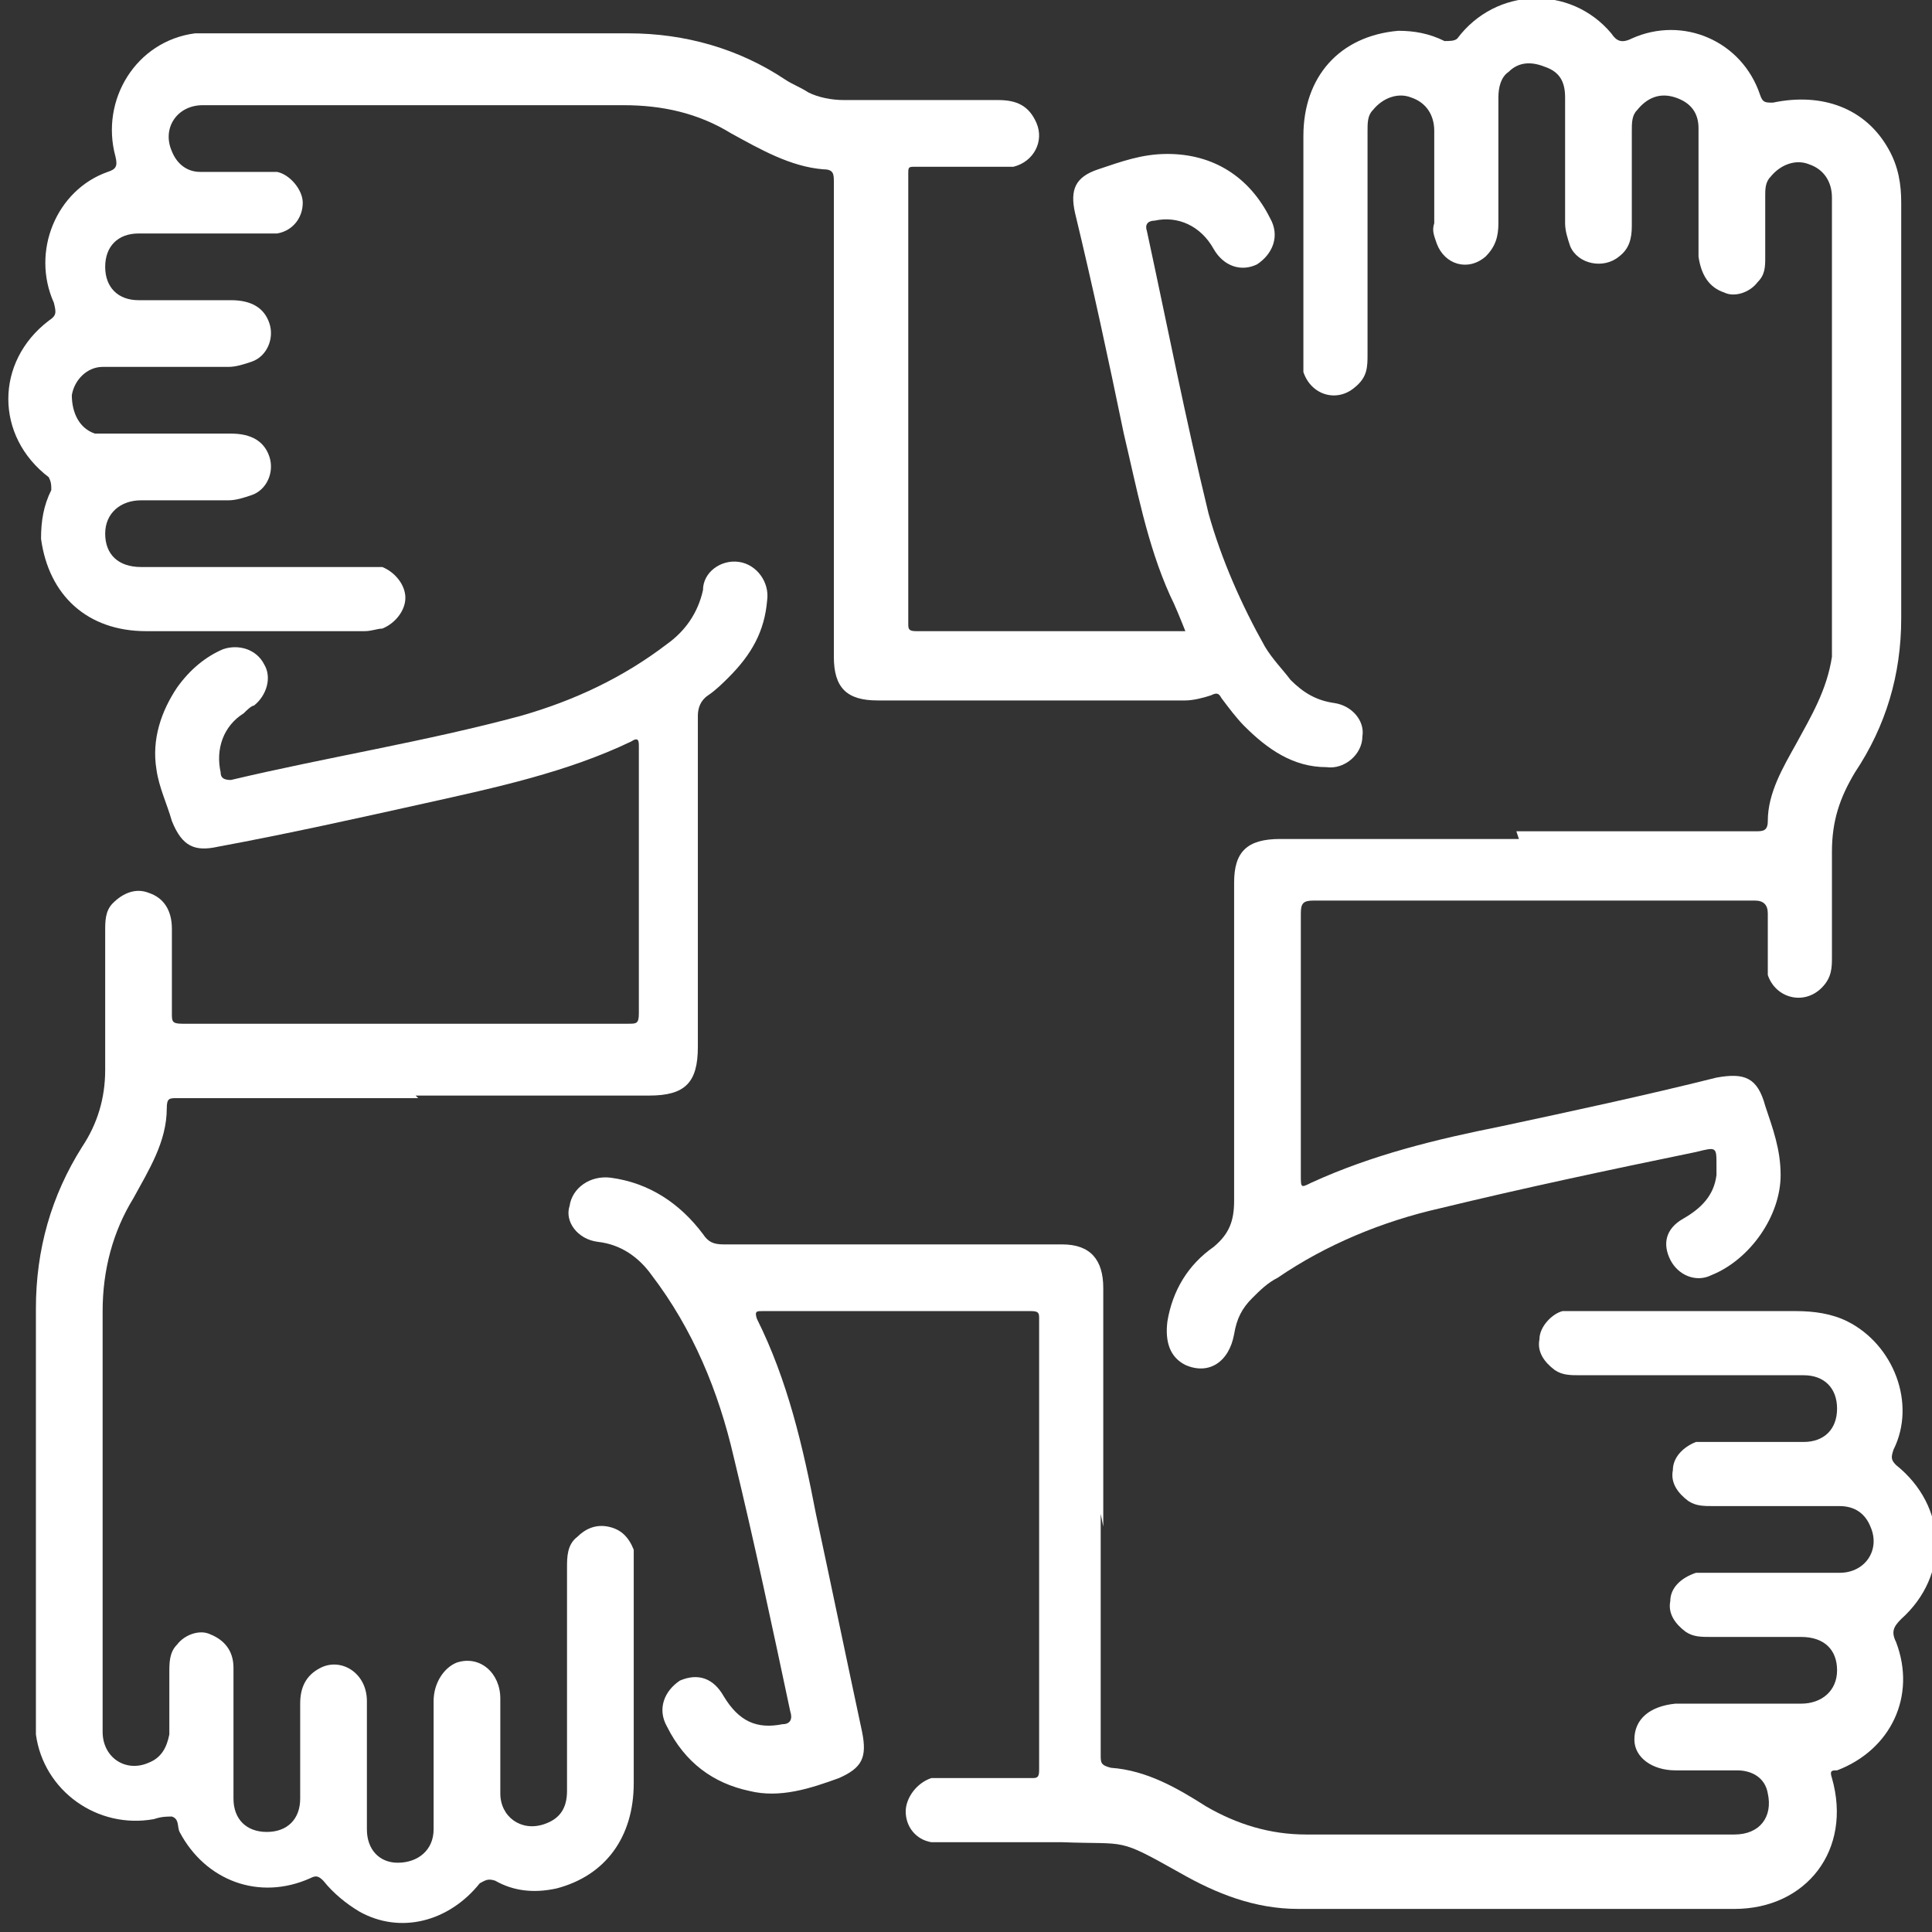
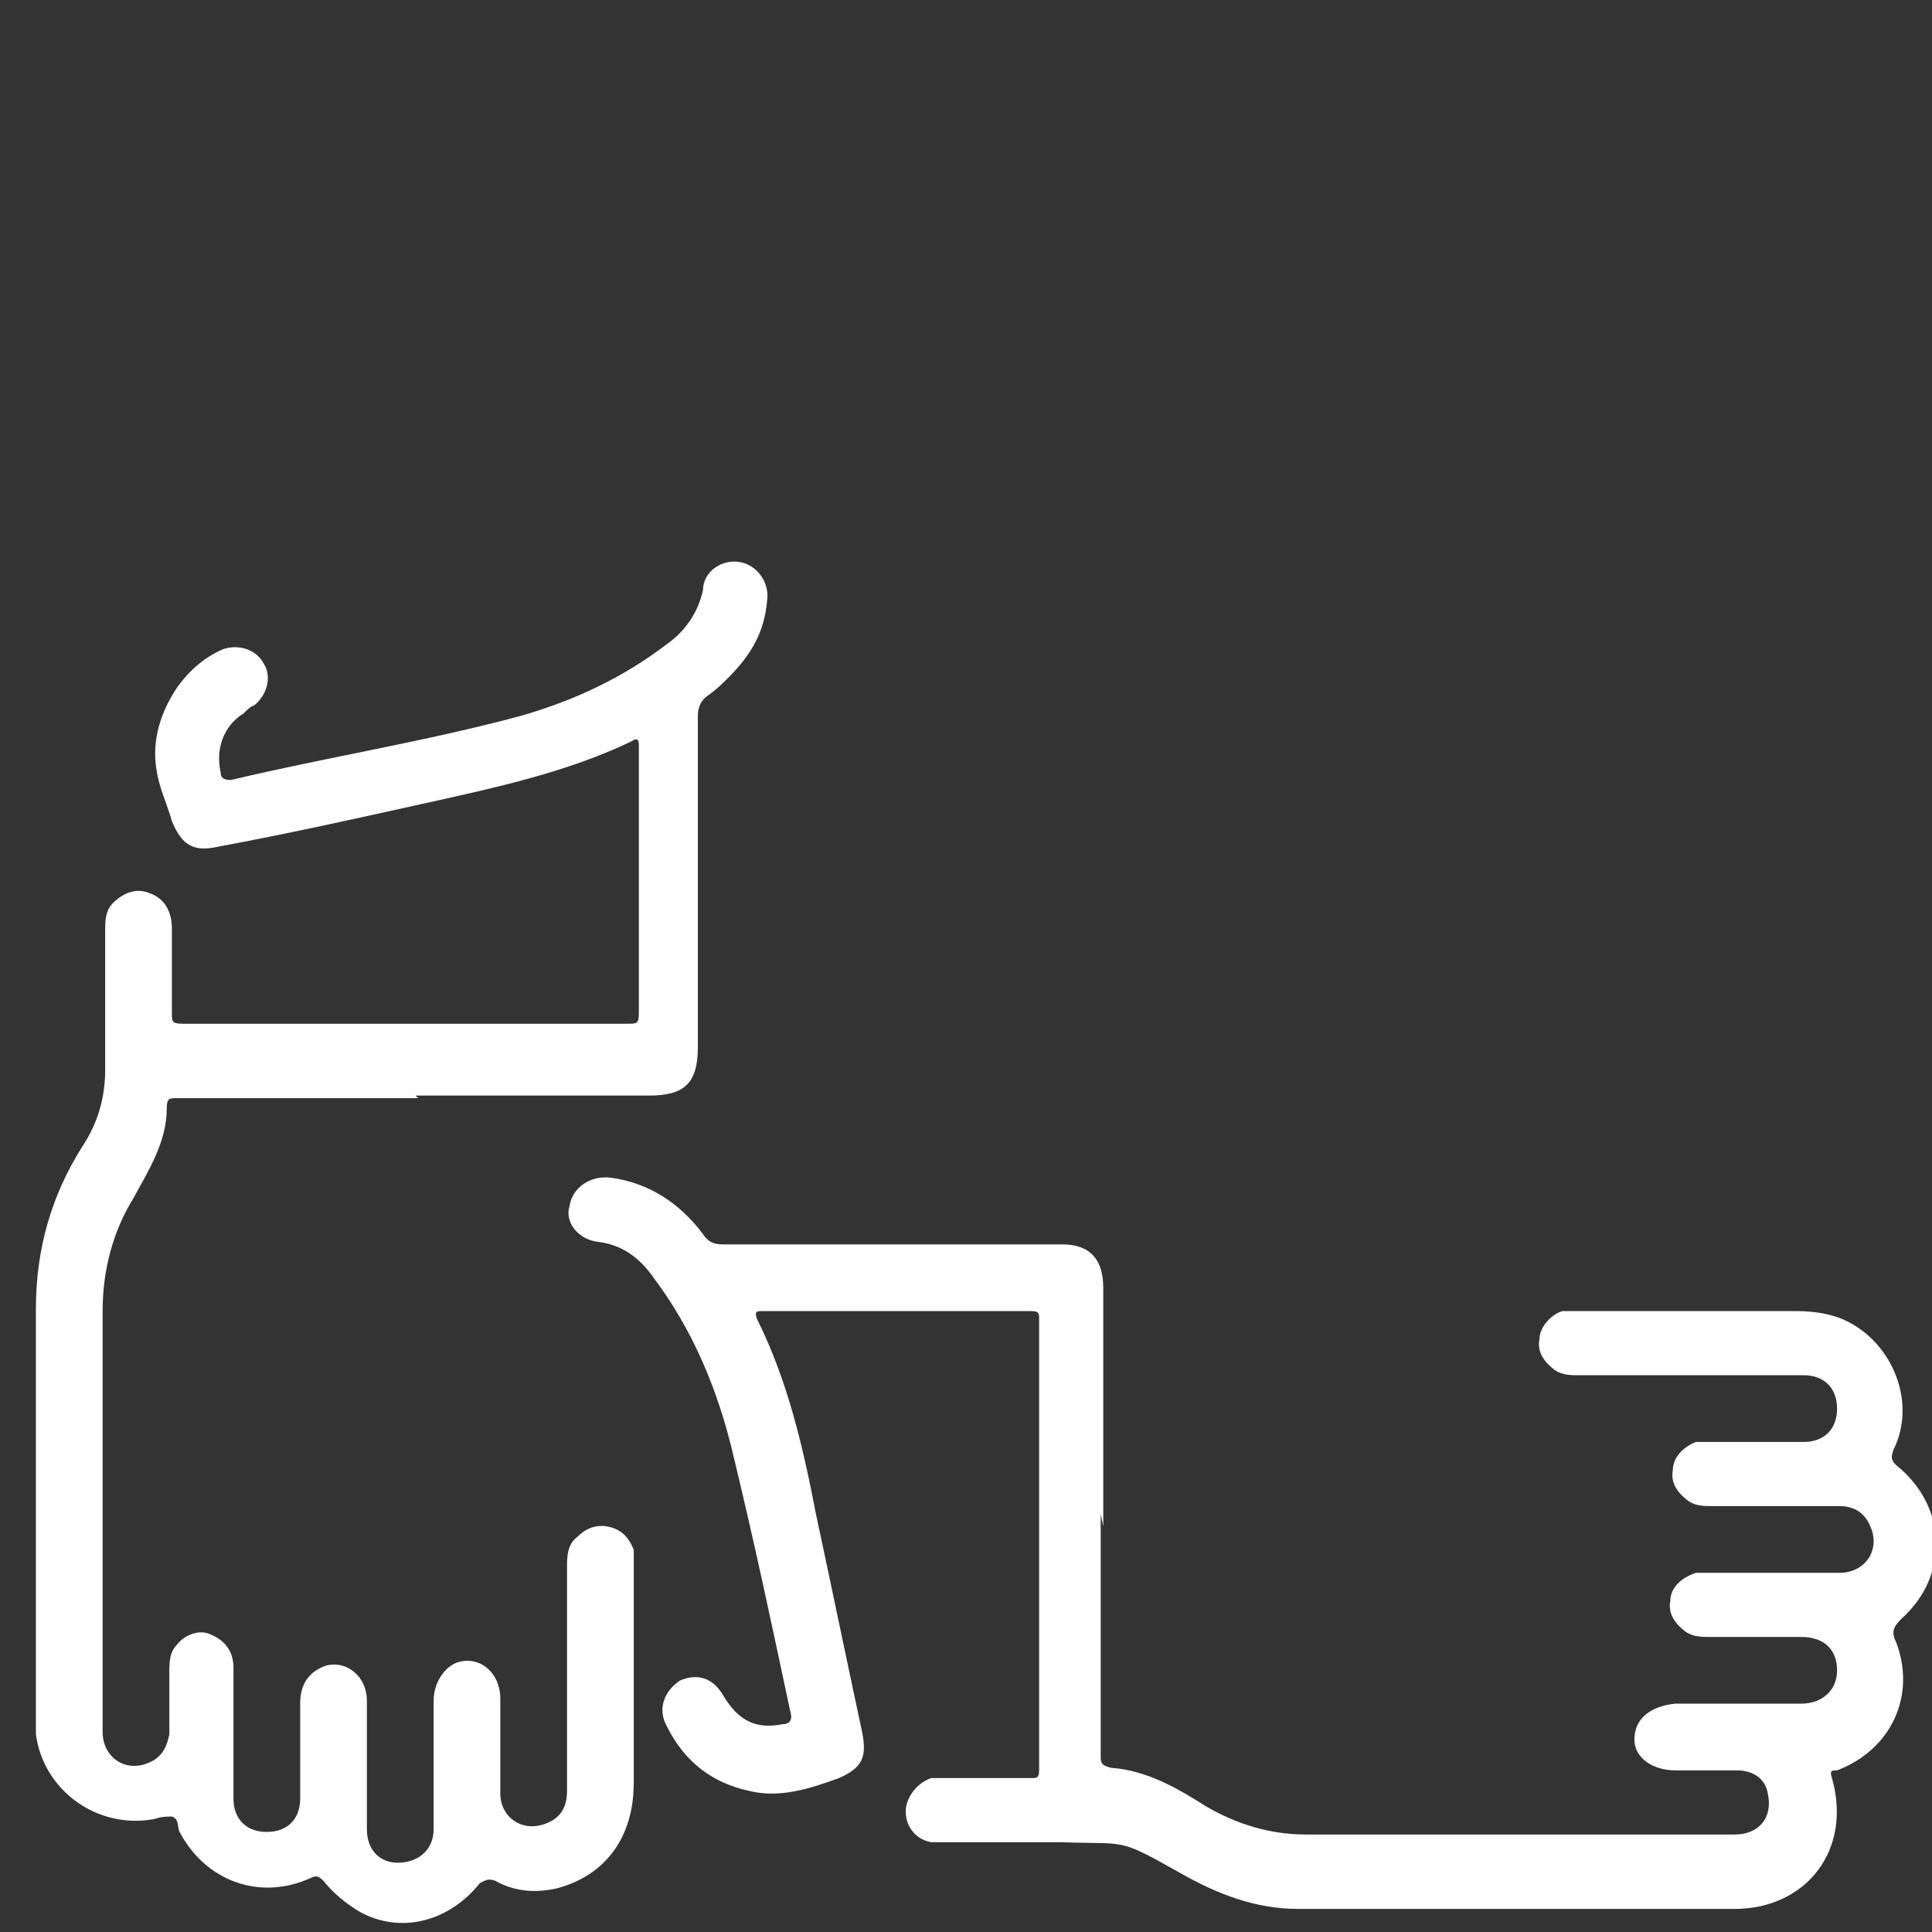
<svg xmlns="http://www.w3.org/2000/svg" id="uuid-c890382b-ea2a-4ee0-b52b-fc3224f989a9" viewBox="0 0 75.3 75.3">
  <rect x="0" y="0" width="75.3" height="75.3" fill="#333333" stroke="none" />
  <defs>
    <style>.uuid-f4cf40c3-7434-415b-bf13-ad434237e7fa{fill:#fff;}</style>
  </defs>
  <g id="uuid-af868f7b-290e-4598-85b7-69763bbb8c20">
    <path class="uuid-f4cf40c3-7434-415b-bf13-ad434237e7fa" d="m42.9,59c0,3.1,0,6.2,0,9.4,0,.3,0,.4.4.5,1.4.1,2.6.8,3.7,1.5,1.2.7,2.5,1.1,3.9,1.1,5.6,0,11.1,0,16.7,0,1,0,1.5-.7,1.3-1.6-.1-.6-.6-.9-1.2-.9-.8,0-1.6,0-2.4,0-.9,0-1.6-.5-1.6-1.2,0-.8.6-1.3,1.6-1.4,1.6,0,3.2,0,4.9,0,.8,0,1.4-.5,1.4-1.3,0-.8-.5-1.3-1.4-1.3-1.2,0-2.4,0-3.5,0-.4,0-.7,0-1-.2-.4-.3-.7-.7-.6-1.2,0-.5.4-.9,1-1.1.2,0,.5,0,.8,0,1.6,0,3.2,0,4.8,0,1,0,1.6-.9,1.2-1.8-.2-.5-.6-.8-1.2-.8-1.6,0-3.3,0-4.9,0-.4,0-.7,0-1-.2-.4-.3-.7-.7-.6-1.2,0-.5.4-.9.9-1.1.2,0,.5,0,.8,0,1.1,0,2.3,0,3.4,0,.8,0,1.3-.5,1.3-1.3,0-.8-.5-1.3-1.3-1.3-2.9,0-5.8,0-8.7,0-.4,0-.7,0-1-.2-.4-.3-.7-.7-.6-1.2,0-.5.5-1,.9-1.1.2,0,.5,0,.7,0,2.8,0,5.6,0,8.4,0,.7,0,1.4.1,2,.4,1.8.9,2.7,3.2,1.8,5-.1.3-.1.4.1.6,2,1.6,2.1,4.3.2,6-.3.3-.4.5-.2.9.8,2.1-.2,4.2-2.3,5-.2,0-.3,0-.2.3.8,2.8-1,5.1-3.8,5.1-5.7,0-11.3,0-17,0-1.7,0-3.2-.6-4.6-1.4-2.5-1.4-2-1.1-4.6-1.2-1.5,0-3,0-4.5,0-.2,0-.4,0-.6,0-.6-.1-1-.6-1-1.2,0-.5.4-1.1,1-1.3.2,0,.5,0,.7,0,1.1,0,2.1,0,3.2,0,.2,0,.3,0,.3-.3,0-5.9,0-11.7,0-17.6,0-.2,0-.3-.3-.3-3.5,0-7,0-10.5,0-.2,0-.3,0-.2.3,1.2,2.4,1.8,5,2.3,7.6.6,2.8,1.2,5.7,1.8,8.5.2,1,0,1.4-.9,1.8-1.1.4-2.3.8-3.5.5-1.4-.3-2.5-1.1-3.2-2.5-.4-.7-.1-1.4.5-1.8.7-.3,1.3-.1,1.7.6.6,1,1.3,1.3,2.3,1.1.3,0,.4-.2.3-.5-.7-3.3-1.4-6.6-2.2-9.9-.6-2.6-1.6-5-3.2-7.1-.5-.7-1.2-1.2-2.1-1.3-.8-.1-1.3-.8-1.1-1.4.1-.7.8-1.2,1.6-1.1,1.5.2,2.7,1,3.6,2.2.2.3.4.4.8.4,4.3,0,8.5,0,12.8,0,.1,0,.2,0,.4,0,1.1,0,1.6.6,1.6,1.7,0,3.1,0,6.2,0,9.3Z" />
-     <path class="uuid-f4cf40c3-7434-415b-bf13-ad434237e7fa" d="m46.2,24.6c-.2-.5-.4-1-.6-1.4-.9-2-1.3-4.2-1.8-6.3-.6-2.9-1.2-5.7-1.9-8.6-.2-.9,0-1.4.9-1.7.9-.3,1.7-.6,2.7-.6,1.8,0,3.2.9,4,2.5.4.7.1,1.4-.5,1.8-.6.3-1.3.1-1.7-.6-.5-.9-1.4-1.3-2.3-1.1-.2,0-.4.1-.3.4.8,3.7,1.5,7.3,2.4,11,.5,1.8,1.3,3.6,2.2,5.2.3.5.7.9,1,1.3.5.5,1,.8,1.7.9.7.1,1.2.7,1.1,1.3,0,.7-.7,1.3-1.4,1.2-1.3,0-2.3-.7-3.2-1.6-.3-.3-.6-.7-.9-1.1-.1-.2-.2-.2-.4-.1-.3.1-.7.2-1,.2-4,0-8,0-12,0-1.2,0-1.7-.5-1.7-1.7,0-6.2,0-12.4,0-18.5,0-.3,0-.5-.4-.5-1.3-.1-2.5-.8-3.6-1.4-1.3-.8-2.7-1.1-4.2-1.1-5.5,0-10.9,0-16.4,0-1,0-1.6.9-1.2,1.8.2.5.6.8,1.1.8.8,0,1.5,0,2.3,0,.2,0,.5,0,.7,0,.5.1,1,.7,1,1.2,0,.6-.4,1.1-1,1.2-.2,0-.5,0-.7,0-1.6,0-3.1,0-4.7,0-.8,0-1.3.5-1.3,1.3,0,.8.5,1.3,1.3,1.3,1.2,0,2.4,0,3.6,0,.8,0,1.3.3,1.5.9.2.6-.1,1.3-.7,1.5-.3.1-.6.2-.9.2-1.6,0-3.3,0-4.9,0-.6,0-1.1.5-1.2,1.1,0,.7.3,1.3.9,1.5.2,0,.3,0,.5,0,1.6,0,3.2,0,4.8,0,.8,0,1.3.3,1.5.9.2.6-.1,1.3-.7,1.5-.3.1-.6.2-.9.2-1.1,0-2.3,0-3.4,0-.8,0-1.4.5-1.4,1.3,0,.8.5,1.3,1.4,1.3,2.9,0,5.7,0,8.6,0,.3,0,.5,0,.8,0,.5.2.9.7.9,1.2,0,.5-.4,1-.9,1.2-.2,0-.4.1-.7.1-2.8,0-5.7,0-8.5,0-2.3,0-3.8-1.4-4.1-3.6,0-.7.1-1.3.4-1.9,0-.2,0-.3-.1-.5-2.1-1.6-2.1-4.5,0-6.1.3-.2.3-.3.2-.7-.9-2,.1-4.4,2.1-5.1.3-.1.4-.2.3-.6-.6-2.2.8-4.5,3.1-4.8.4,0,.8,0,1.2,0,5.2,0,10.4,0,15.7,0,2.2,0,4.3.6,6.1,1.8.3.2.6.3.9.5.4.2.9.3,1.4.3,2,0,4,0,6,0,.7,0,1.2.2,1.5.9.3.7-.1,1.5-.9,1.7-.3,0-.7,0-1,0-.9,0-1.9,0-2.8,0-.3,0-.3,0-.3.3,0,5.8,0,11.7,0,17.5,0,.2,0,.3.3.3,3.6,0,7.1,0,10.7,0,0,0,0,0,.1,0Z" />
    <path class="uuid-f4cf40c3-7434-415b-bf13-ad434237e7fa" d="m16.3,42.8c-3.1,0-6.2,0-9.4,0-.3,0-.4,0-.4.4,0,1.3-.7,2.4-1.3,3.5-.8,1.3-1.2,2.8-1.2,4.4,0,5.5,0,11,0,16.4,0,1,.9,1.6,1.8,1.2.5-.2.7-.6.8-1.1,0-.8,0-1.6,0-2.4,0-.4,0-.8.3-1.1.3-.4.9-.6,1.3-.4.5.2.9.6.9,1.3,0,.2,0,.5,0,.7,0,1.5,0,2.9,0,4.4,0,.8.5,1.3,1.3,1.3.8,0,1.3-.5,1.3-1.3,0-1.2,0-2.4,0-3.7,0-.6.2-1.1.8-1.4.8-.4,1.8.2,1.8,1.3,0,.5,0,1.1,0,1.6,0,1.1,0,2.3,0,3.4,0,.8.5,1.3,1.2,1.3.8,0,1.4-.5,1.4-1.3,0-.1,0-.2,0-.4,0-1.5,0-3.1,0-4.6,0-.7.4-1.3.9-1.5.9-.3,1.7.4,1.7,1.4,0,1.2,0,2.5,0,3.7,0,.9.8,1.5,1.7,1.2.6-.2.9-.6.9-1.3,0-2.9,0-5.8,0-8.7,0-.4,0-.9.4-1.2.3-.3.7-.5,1.2-.4.5.1.8.4,1,.9,0,.2,0,.4,0,.6,0,2.8,0,5.7,0,8.5,0,2.1-1.1,3.6-3,4.1-.9.2-1.7.1-2.4-.3-.3-.1-.4,0-.6.1-1.2,1.5-3.1,2-4.7,1.1-.5-.3-1-.7-1.4-1.2-.2-.2-.3-.2-.5-.1-2,.9-4.1.1-5.1-1.8-.1-.2,0-.5-.3-.6-.2,0-.4,0-.7.1-2.2.4-4.3-1.1-4.6-3.3,0-.4,0-.7,0-1.1,0-5.2,0-10.3,0-15.5,0-2.3.6-4.4,1.8-6.3.6-.9.9-1.9.9-3,0-1.8,0-3.6,0-5.4,0-.4,0-.8.3-1.1.4-.4.9-.6,1.4-.4.6.2.9.7.9,1.4,0,1.1,0,2.2,0,3.3,0,.3,0,.4.4.4,5.8,0,11.6,0,17.4,0,.3,0,.4,0,.4-.4,0-3.5,0-6.9,0-10.4,0-.2,0-.4-.3-.2-2.5,1.2-5.3,1.8-8,2.4-2.7.6-5.4,1.2-8.1,1.7-.9.2-1.4,0-1.8-1-.2-.7-.5-1.3-.6-2-.2-1.2.2-2.3.8-3.2.5-.7,1.1-1.2,1.8-1.5.6-.2,1.3,0,1.6.6.3.5.1,1.2-.4,1.6-.1,0-.3.2-.4.3-.8.5-1.1,1.4-.9,2.3,0,.2.1.3.4.3,3.8-.9,7.6-1.5,11.3-2.5,2.1-.6,4-1.5,5.7-2.8.7-.5,1.2-1.2,1.4-2.1,0-.7.7-1.2,1.4-1.1.7.1,1.2.8,1.1,1.5-.1,1.2-.6,2.1-1.5,3-.2.2-.5.5-.8.7-.3.2-.4.5-.4.8,0,4.3,0,8.6,0,12.9,0,1.4-.5,1.9-1.9,1.9-3,0-6.1,0-9.1,0Z" />
-     <path class="uuid-f4cf40c3-7434-415b-bf13-ad434237e7fa" d="m59.1,32.4c3.1,0,6.2,0,9.3,0,.3,0,.5,0,.5-.4,0-1.1.6-2.1,1.1-3,.6-1.1,1.2-2.1,1.4-3.4,0-.2,0-.3,0-.5,0-5.8,0-11.6,0-17.4,0-.6-.3-1.1-.9-1.3-.5-.2-1.1,0-1.5.5-.2.2-.2.5-.2.7,0,.8,0,1.6,0,2.4,0,.4,0,.7-.3,1-.3.4-.9.6-1.3.4-.6-.2-.9-.7-1-1.4,0-1.1,0-2.3,0-3.4,0-.5,0-1.1,0-1.6,0-.6-.3-1-.9-1.2-.6-.2-1.1,0-1.5.5-.2.2-.2.5-.2.8,0,1.2,0,2.4,0,3.7,0,.5-.1.9-.5,1.2-.6.5-1.6.3-1.9-.4-.1-.3-.2-.6-.2-.9,0-1.6,0-3.2,0-4.9,0-.6-.2-1-.8-1.2-.5-.2-1-.2-1.4.2-.3.2-.4.6-.4,1,0,1.6,0,3.3,0,4.9,0,.5-.1.9-.5,1.3-.7.6-1.6.3-1.9-.5-.1-.3-.2-.5-.1-.8,0-1.2,0-2.4,0-3.6,0-.6-.3-1.1-.9-1.3-.5-.2-1.1,0-1.5.5-.2.2-.2.5-.2.8,0,2.9,0,5.8,0,8.7,0,.5,0,.9-.5,1.3-.7.6-1.7.3-2-.6,0-.2,0-.5,0-.7,0-2.8,0-5.7,0-8.5,0-2.3,1.4-3.9,3.7-4.1.6,0,1.2.1,1.8.4.2,0,.4,0,.5-.1,1.5-2,4.4-2.1,6-.2,0,0,0,0,0,0,.2.3.4.4.8.2,2-.9,4.3.1,5,2.2.1.3.2.3.5.3,1.9-.4,3.6.2,4.5,1.8.4.7.5,1.4.5,2.1,0,5.4,0,10.8,0,16.2,0,2.2-.6,4.2-1.8,6-.6,1-.9,1.9-.9,3.1,0,1.3,0,2.7,0,4.1,0,.4,0,.8-.4,1.2-.7.7-1.8.4-2.1-.5,0-.2,0-.5,0-.7,0-.6,0-1.1,0-1.7q0-.5-.5-.5c-2.2,0-4.4,0-6.6,0-3.5,0-7.1,0-10.6,0-.4,0-.5.1-.5.5,0,3.4,0,6.8,0,10.2,0,.5,0,.5.4.3,2.4-1.1,4.9-1.7,7.4-2.2,2.8-.6,5.6-1.2,8.4-1.9,1.1-.2,1.6,0,1.9,1.1.3.9.6,1.7.6,2.7,0,1.6-1.2,3.3-2.7,3.9-.6.3-1.3,0-1.6-.6-.3-.6-.2-1.2.5-1.6.7-.4,1.2-.9,1.3-1.7,0-.1,0-.3,0-.4,0-.7,0-.7-.8-.5-3.4.7-6.7,1.4-10,2.2-2.2.5-4.4,1.4-6.3,2.7-.4.2-.7.5-1,.8-.4.4-.6.8-.7,1.4-.2,1.1-1,1.6-1.9,1.2-.6-.3-.8-.9-.7-1.7.2-1.2.8-2.2,1.8-2.9.6-.5.8-1,.8-1.8,0-4.1,0-8.3,0-12.4,0-1.2.5-1.7,1.8-1.7,3.1,0,6.2,0,9.3,0Z" />
  </g>
</svg>